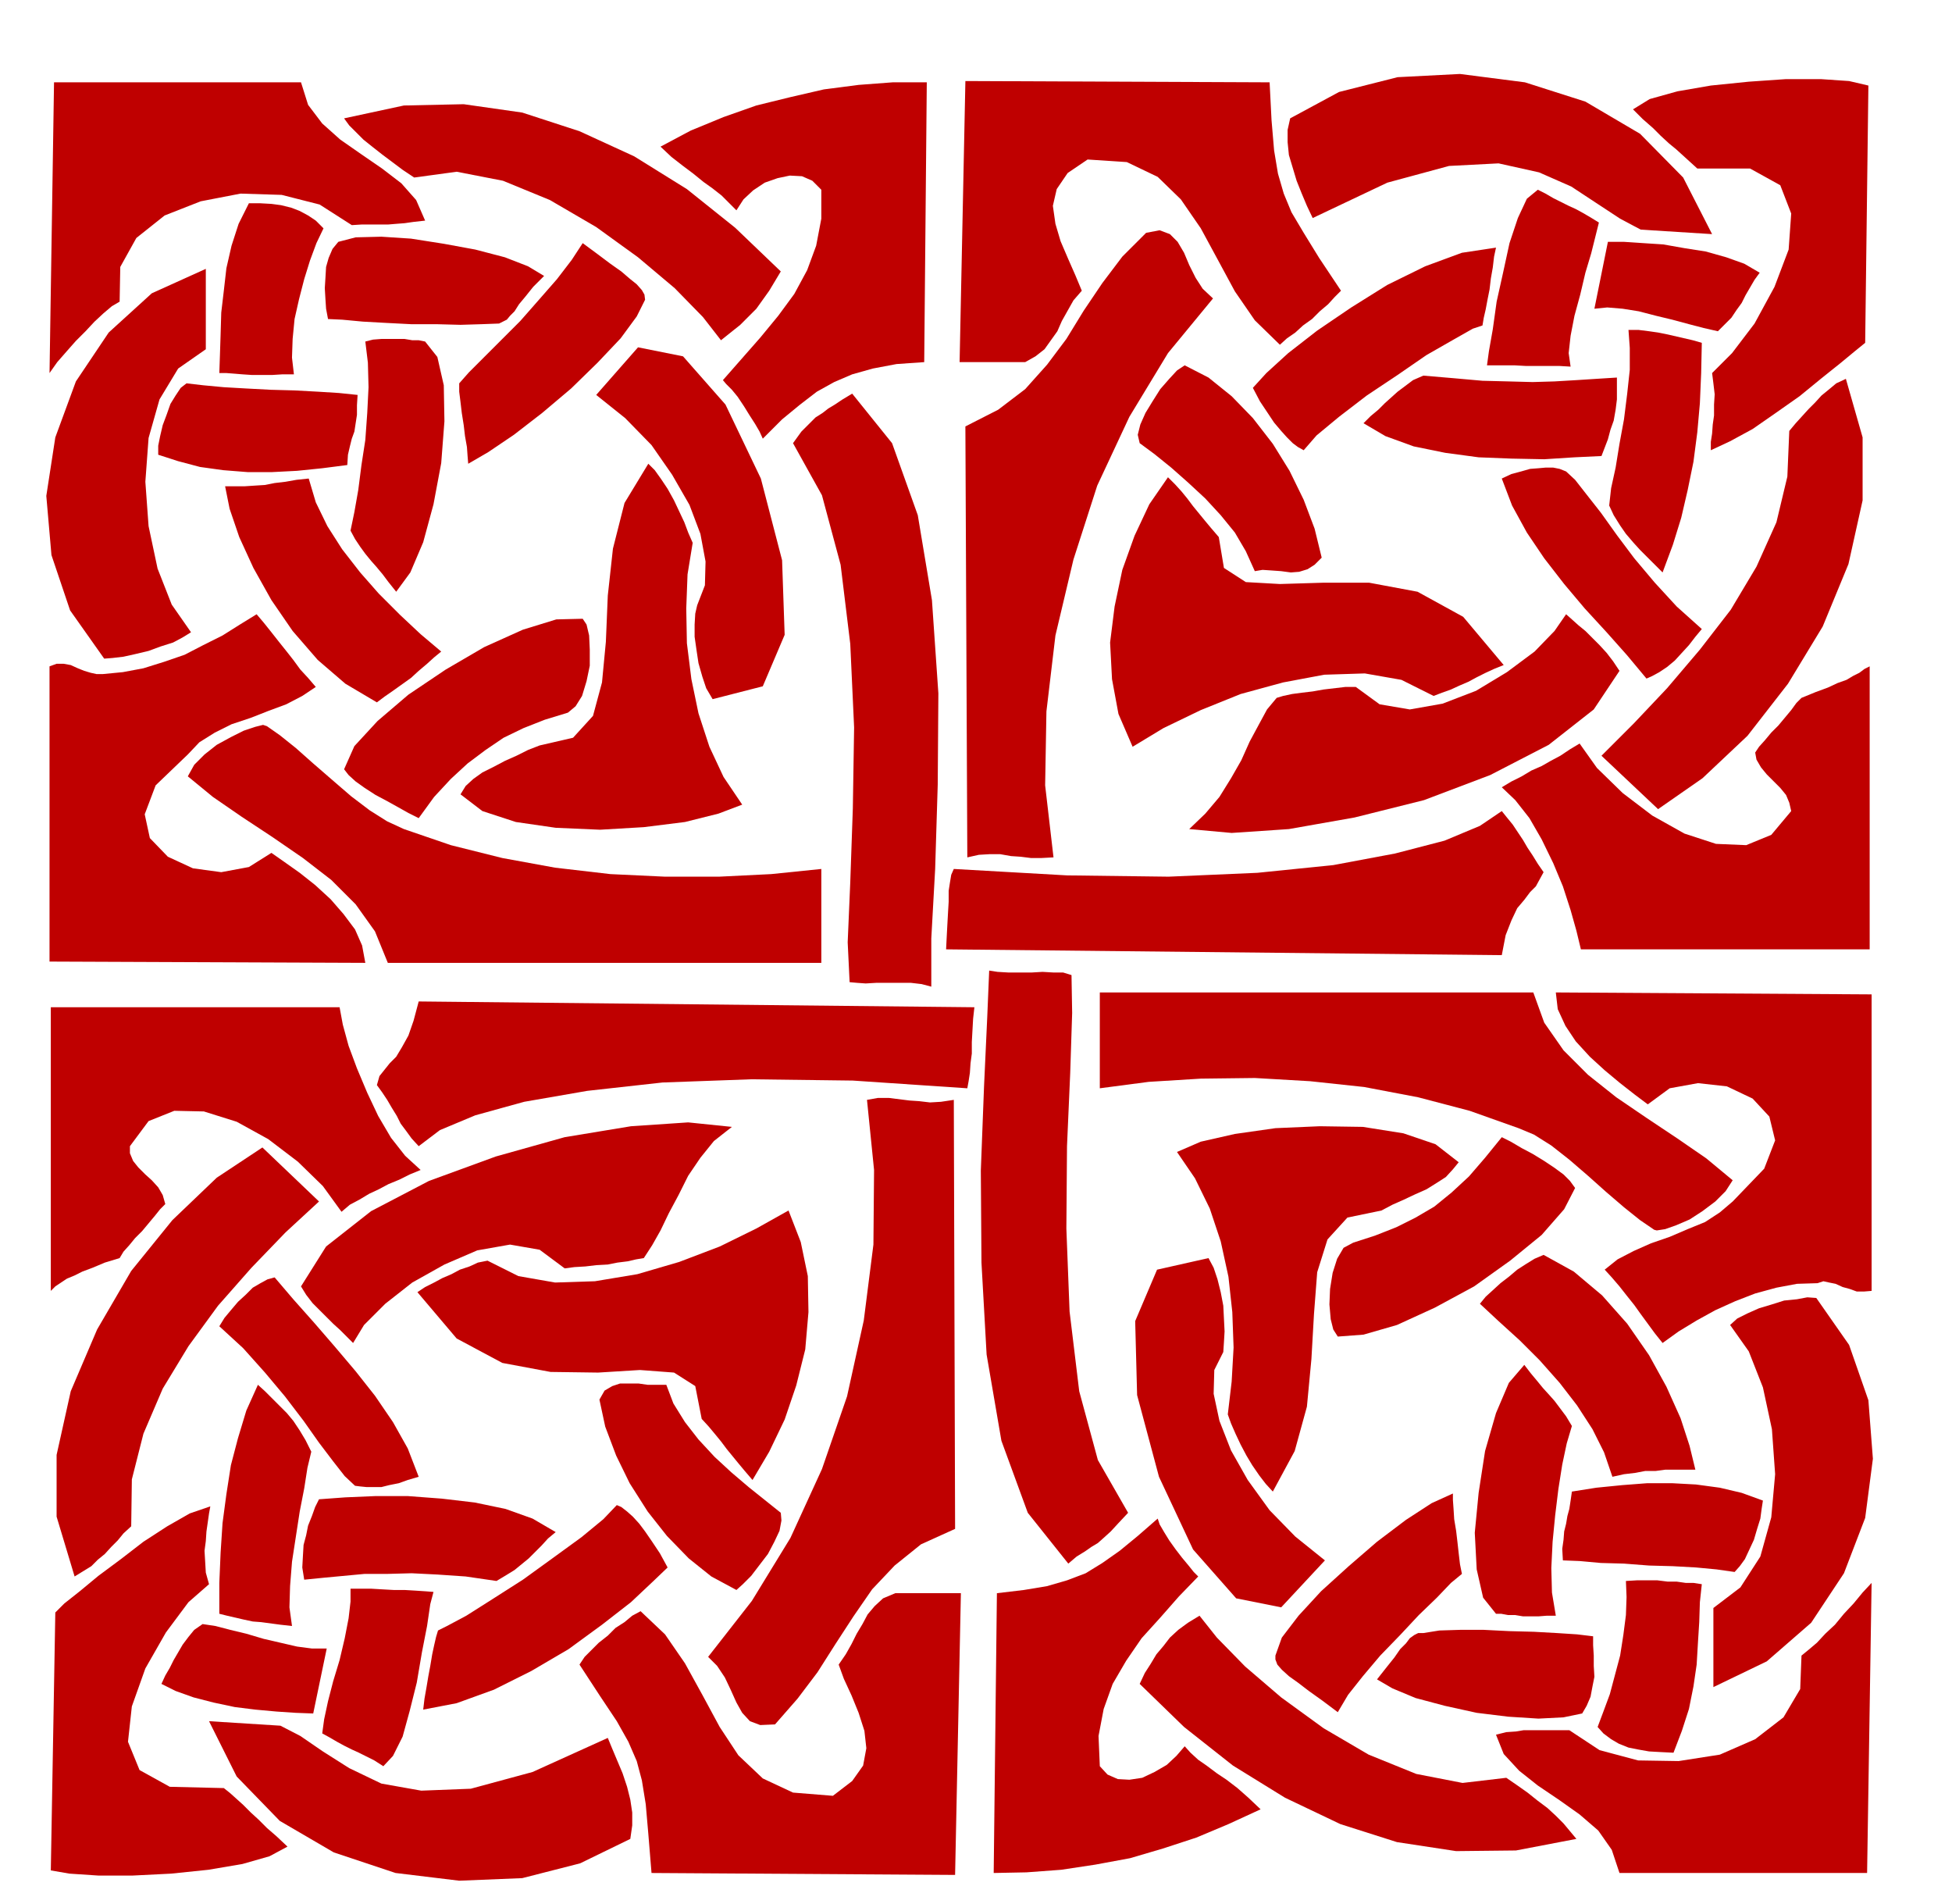
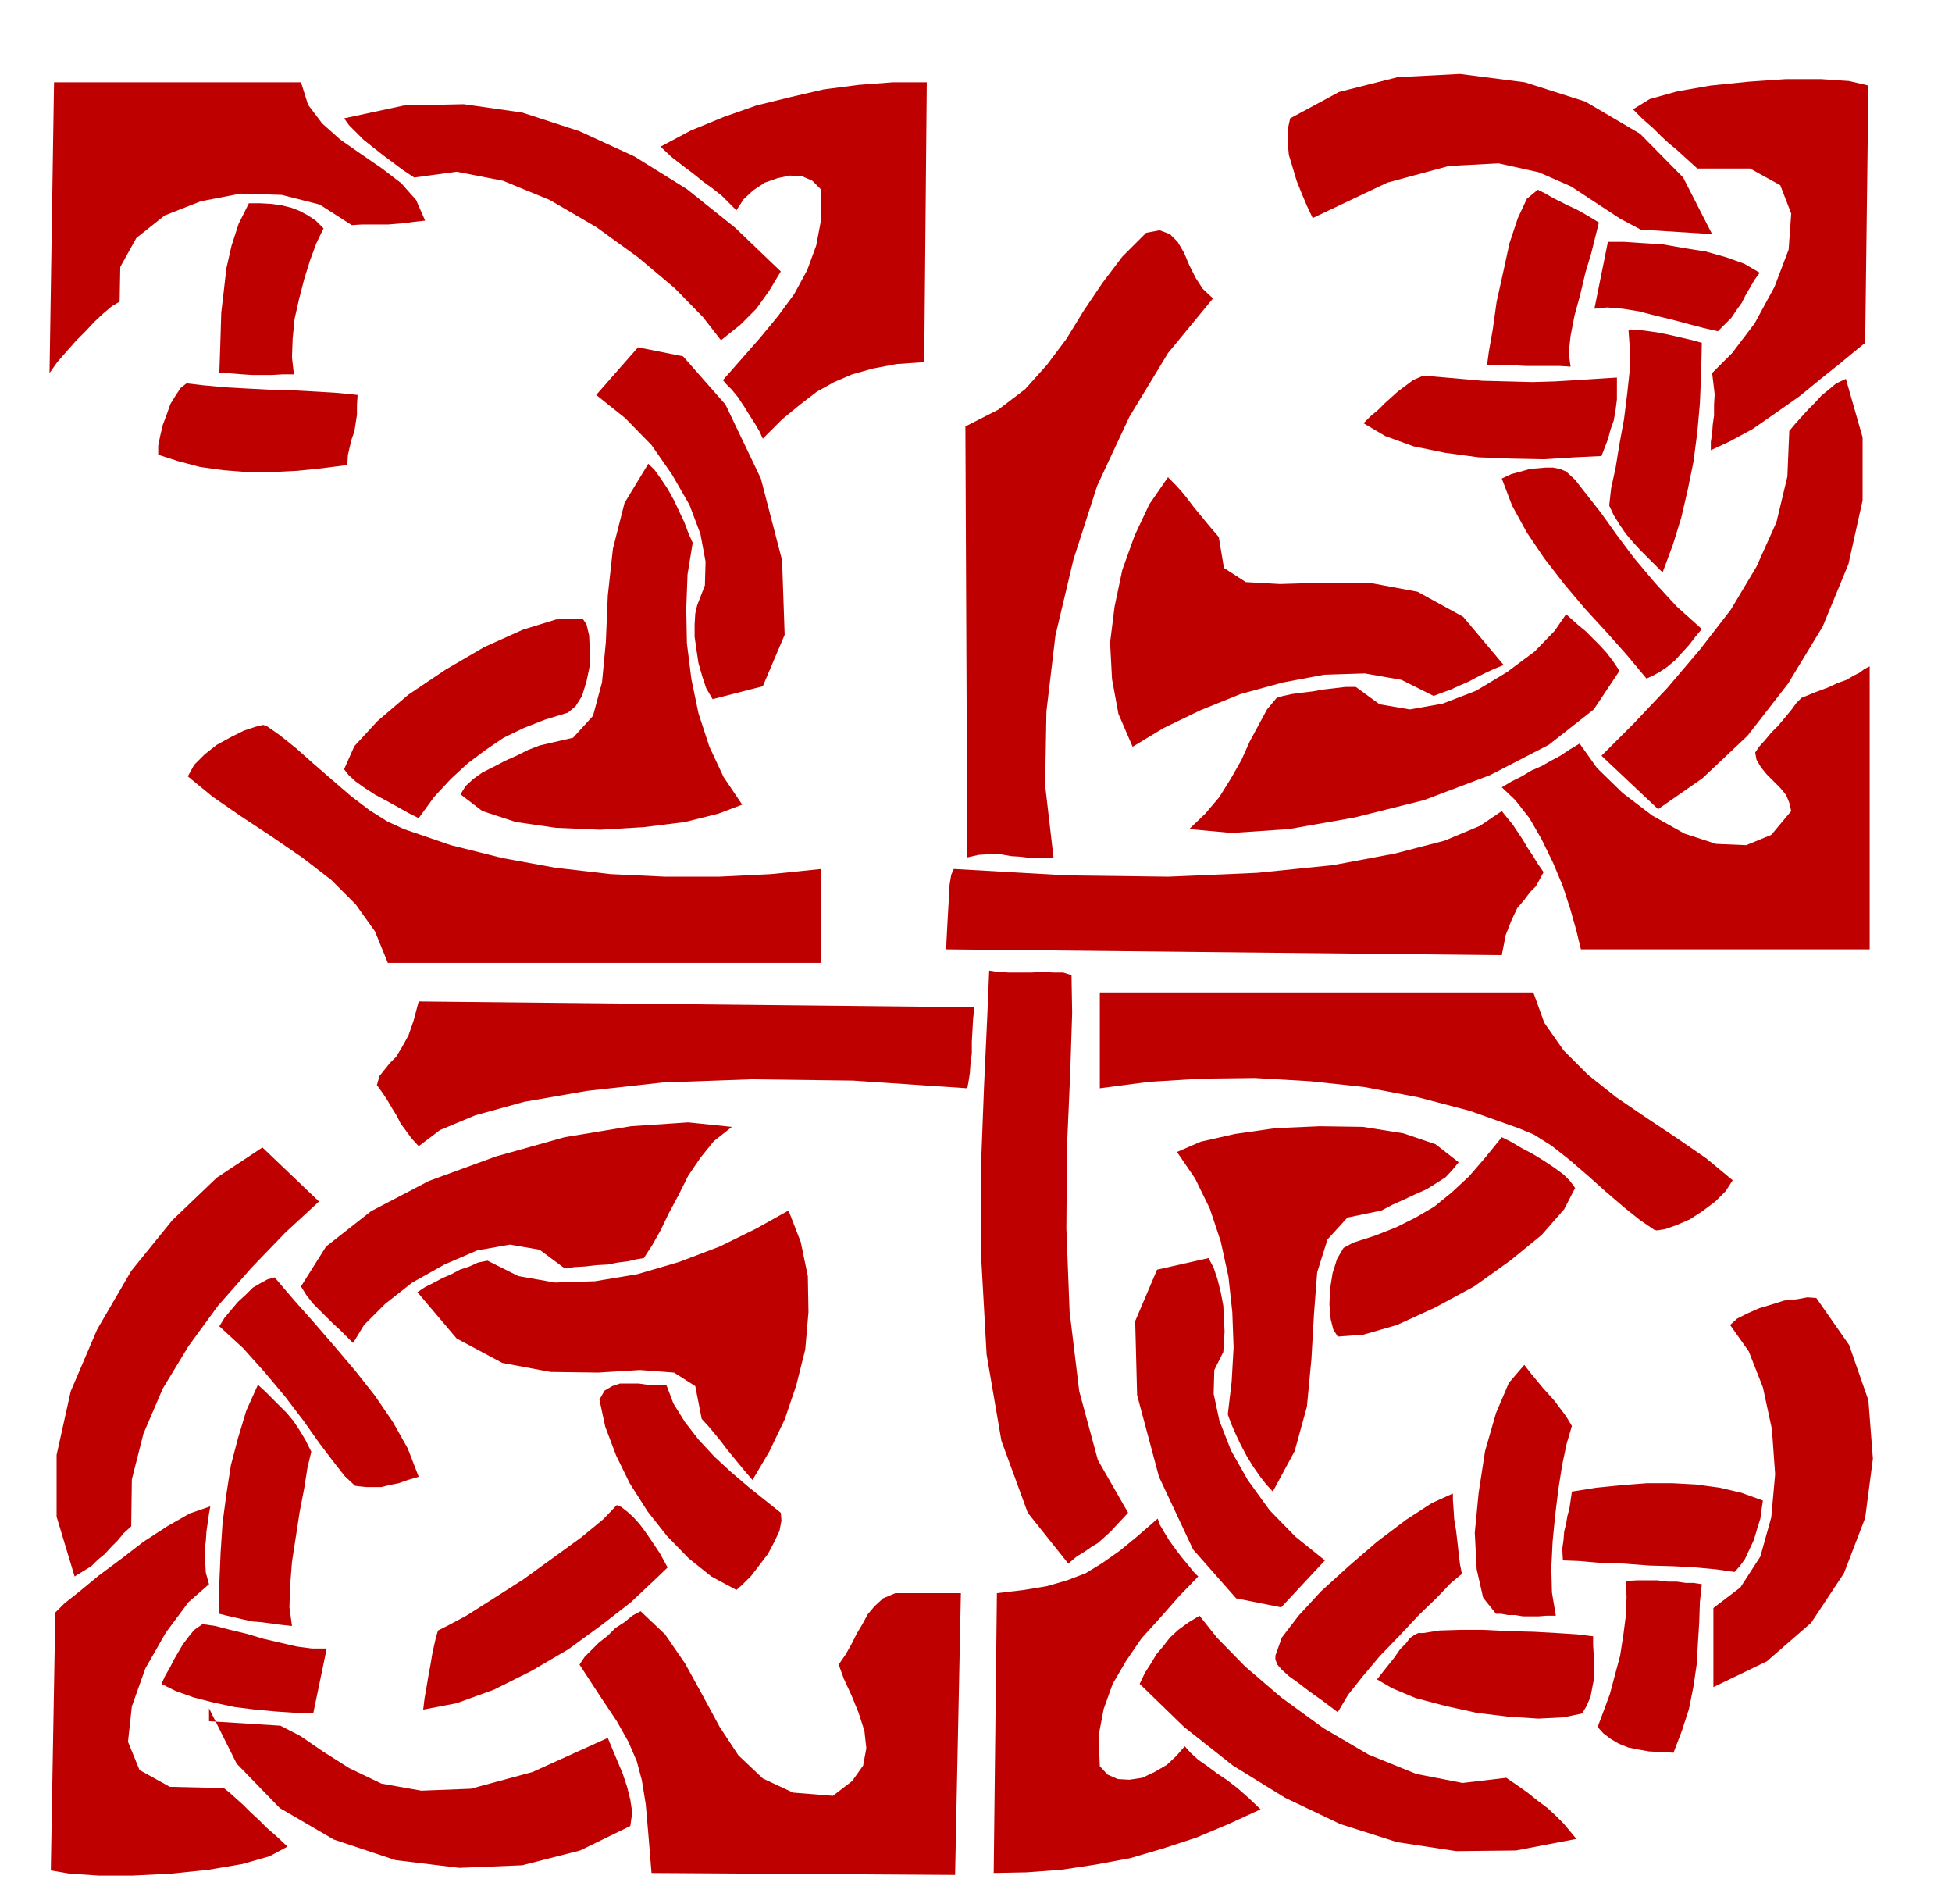
<svg xmlns="http://www.w3.org/2000/svg" fill-rule="evenodd" height="478.257" preserveAspectRatio="none" stroke-linecap="round" viewBox="0 0 3035 2960" width="490.455">
  <style>.brush1{fill:#bf0000}.pen1{stroke:none}</style>
  <path class="pen1 brush1" d="m2646 978-10 12-10 13-11 12-11 12-12 10-12 8-11 6-9 4-30-36-32-36-34-37-32-38-31-40-27-40-23-42-16-42 15-7 15-4 14-4 13-1 11-1h12l10 2 10 4 14 13 18 23 22 28 25 35 27 36 32 38 34 37 39 35zm0-445-1 47-2 47-4 45-6 46-9 44-10 43-13 42-16 43-12-12-11-11-12-12-10-11-12-14-9-13-10-16-7-15 3-27 7-32 6-37 7-38 5-40 4-37v-34l-2-28h16l16 2 14 2 15 3 13 3 13 3 13 3 14 4zm90-109-8 11-7 12-7 12-6 12-8 11-8 12-10 10-11 11-22-5-23-6-26-7-25-6-27-7-25-4-24-2-20 2 21-104h25l30 2 31 2 34 6 32 5 32 9 28 10 24 14zM556 614l-1 16v15l-2 13-2 13-4 11-3 12-3 13-1 16-39 5-39 4-39 2h-38l-38-3-36-5-34-9-31-10v-14l3-15 4-17 6-16 6-17 8-13 8-12 9-7 26 3 32 3 35 2 38 2 37 1 37 2 32 2 29 3zm-99-32h-18l-16 1h-31l-15-1-12-1-13-1h-11l1-29 1-31 1-34 4-34 4-35 8-35 11-34 16-32h17l18 1 15 2 16 4 13 5 13 7 12 8 12 12-11 23-10 27-9 29-8 31-7 31-3 31-1 29 3 26zm757-160-9 15-9 15-10 14-10 14-12 12-13 13-15 12-15 12-28-36-44-45-57-48-65-47-72-42-73-30-72-14-66 9-18-12-16-12-16-12-14-11-15-12-11-11-11-11-8-11 93-20 93-2 91 13 89 29 85 39 82 51 75 60 71 68z" />
  <path class="pen1 brush1" d="m661 343-18 2-14 2-13 1-12 1h-41l-16 1-50-32-59-15-64-2-62 12-56 22-44 35-25 45-1 54-12 7-13 11-14 13-14 15-15 15-15 17-14 16-12 17 7-452h384l11 35 22 29 28 25 33 23 32 22 30 23 23 26 14 32zm977 990-19 1h-16l-16-2-15-1-17-3h-16l-17 1-18 4-3-670 51-26 42-32 34-38 30-40 27-44 29-43 31-41 37-37 21-4 16 6 12 12 10 17 8 19 10 20 11 17 16 15-70 85-60 99-50 107-37 115-28 118-14 118-2 115 13 112zm674-765 3-22 6-34 6-43 10-45 10-46 13-39 14-30 17-14 12 6 12 7 12 6 12 6 11 5 11 6 12 7 13 8-5 20-7 28-9 30-8 34-9 33-6 31-3 27 3 21-17-1h-52l-18-1h-43zm202 19v34l-2 16-3 17-5 14-4 15-5 13-5 13-42 2-47 3-51-1-51-2-52-7-49-10-44-16-34-20 11-11 12-10 10-10 10-9 10-9 12-9 12-9 16-7 47 4 45 4 40 1 38 1 34-1 34-2 31-2 32-2z" />
-   <path class="pen1 brush1" d="m2055 867-11 11-11 7-13 4-13 1-15-2-14-1-15-1-12 2-14-31-17-29-22-27-24-26-27-25-26-23-26-21-23-17-3-13 4-16 8-18 11-18 12-19 14-16 12-13 12-8 37 19 36 29 33 34 31 40 26 42 22 45 17 45 11 45zm271-482-3 14-2 17-3 17-2 17-3 15-3 16-3 13-2 12-15 5-30 17-42 24-45 31-48 32-43 33-35 29-20 23-9-5-8-6-9-9-9-10-11-13-10-15-12-18-11-21 21-23 34-31 45-35 53-36 56-35 59-29 57-21 53-8zm-241 67-10 10-10 11-13 11-12 12-14 10-12 11-13 9-11 10-39-38-31-45-27-50-26-48-31-45-36-35-48-23-61-4-31 21-17 25-6 26 4 28 8 27 12 28 11 25 10 24-13 15-9 16-9 16-7 16-10 14-10 14-14 11-16 9h-102l9-437 473 2 3 59 4 47 6 36 9 31 12 29 19 32 24 39 34 51zM661 531l19 24 10 44 1 56-5 65-12 64-16 59-20 47-22 30-12-15-9-12-10-12-8-9-9-11-8-11-8-12-7-13 6-29 6-34 5-39 6-39 3-42 2-40-1-38-4-33 12-3 13-1h36l12 2h10l10 2zm-151-35-3-16-1-15-1-17 1-16 1-17 4-14 6-14 9-11 27-7 40-1 46 3 51 8 49 9 46 12 36 14 25 15-17 17-12 15-10 12-7 11-7 7-5 6-6 3-6 3-27 1-33 1-38-1h-39l-39-2-36-2-32-3-22-1zm218 225-1-12-1-14-3-17-2-17-3-19-2-17-2-16v-13l15-17 23-23 27-27 30-30 29-33 28-32 23-30 17-26 23 17 20 15 17 12 14 12 10 8 8 9 4 7 1 8-13 26-25 34-36 38-41 40-45 38-44 34-40 27-31 18zm597-109 62 77 40 112 22 132 10 145-1 142-4 131-6 108v75l-15-4-17-2h-53l-17 1-14-1-11-1-3-62 4-93 4-115 2-126-6-130-15-123-29-108-45-81 13-18 12-12 10-10 11-7 9-7 10-6 12-8 15-9zM162 1024l-53-75-29-86-8-92 14-91 32-87 51-76 67-61 84-38v125l-43 30-29 48-17 60-5 68 5 69 14 66 22 56 30 43-13 8-15 8-19 6-19 7-21 5-18 4-17 2-13 1z" />
-   <path class="pen1 brush1" d="m586 1092-49-29-43-37-39-45-33-48-28-50-22-48-15-44-7-35h31l15-1 16-1 15-3 17-2 17-3 19-2 11 37 18 37 23 36 28 36 29 33 33 33 32 30 32 27-11 9-11 10-13 11-12 11-14 10-14 10-13 9-12 9zm-294 81-50 48-17 45 8 37 28 29 39 18 44 6 43-8 35-22 20 14 24 17 24 19 24 22 20 23 18 24 11 25 5 27-491-2v-459l11-4h11l11 2 11 5 10 4 10 3 9 2h10l31-3 32-6 32-10 32-11 29-15 30-15 27-17 26-16 11 13 12 15 11 14 12 15 11 14 11 15 12 13 12 14-21 14-25 13-27 10-28 11-30 10-26 13-24 15-18 19z" />
  <path class="pen1 brush1" d="m628 1289 73 25 80 20 82 15 86 10 85 4h84l81-4 78-8v146H603l-20-49-30-42-38-38-44-34-48-33-47-31-45-31-39-32 10-18 16-16 19-15 22-12 20-10 18-6 12-3 6 2 20 14 25 20 27 24 30 26 29 25 29 22 27 17 26 12z" />
  <path class="pen1 brush1" d="m651 1272-16-8-16-9-18-10-17-9-17-11-14-10-11-10-7-9 16-36 36-39 48-41 58-39 60-35 60-27 52-16 41-1 6 9 4 17 1 22v25l-5 24-7 23-10 16-12 10-36 11-33 13-31 15-28 19-28 21-26 24-26 28-24 33z" />
  <path class="pen1 brush1" d="m1077 844-8 49-2 53 1 54 7 56 11 53 17 52 22 47 29 43-37 14-52 13-64 8-68 4-69-3-62-9-52-17-34-26 8-13 12-11 14-10 18-9 17-9 18-8 18-9 18-7 52-12 31-34 14-52 6-63 3-72 8-73 18-71 37-61 10 10 10 14 10 15 10 18 8 17 8 17 6 16 7 16z" />
  <path class="pen1 brush1" d="m1108 1087-10-17-6-18-6-21-3-20-3-21v-19l1-17 3-13 12-31 1-37-8-43-17-45-27-47-32-46-41-42-45-36 65-74 70 14 66 75 55 115 33 127 4 116-34 80-78 20zm329-524-43 3-37 7-32 9-28 12-27 15-26 20-28 23-30 30-5-11-7-12-9-14-8-13-10-15-9-11-9-9-5-6 29-33 29-33 28-34 25-34 20-37 14-38 8-42v-45l-14-14-16-7-19-1-19 4-20 7-18 12-15 14-11 17-12-12-11-11-14-11-14-10-16-13-16-12-18-14-17-16 47-25 51-21 51-18 53-13 52-12 54-7 53-4h53l-4 435zm1225-199-111-7-32-17-35-23-41-27-50-22-63-14-77 4-96 26-116 55-9-19-8-19-8-20-6-20-6-20-2-20v-19l4-18 76-41 91-23 97-5 101 13 94 30 85 50 67 68 45 88zm-433 718-50-25-57-10-63 2-64 12-66 18-62 25-58 28-48 29-22-51-10-54-3-57 7-56 12-57 19-53 23-49 29-42 11 11 10 11 9 11 9 12 9 11 9 11 10 12 12 14 8 48 34 22 53 3 66-2h73l75 14 71 39 63 75-15 6-13 6-14 7-13 7-14 6-13 6-14 5-13 5z" />
  <path class="pen1 brush1" d="m1849 1289 25-24 22-26 18-29 16-28 13-29 14-26 13-24 15-18 10-3 14-3 15-2 17-2 17-3 17-2 17-2h16l37 27 47 8 51-9 52-20 48-29 43-32 31-32 18-26 9 8 10 9 11 9 12 12 10 10 11 12 10 13 10 15-40 60-70 55-91 47-103 39-108 27-102 18-89 6-66-6zm551 67-6 11-6 11-9 9-9 12-11 13-9 19-9 23-6 31-864-9 1-20 1-19 1-18 1-17v-17l2-13 2-12 4-9 176 10 158 2 138-6 118-12 96-18 77-20 55-23 34-23 8 10 9 11 8 12 8 12 7 12 8 12 8 13 9 13z" />
  <path class="pen1 brush1" d="M2907 1036v440h-449l-7-29-9-32-12-37-15-36-18-37-19-33-22-28-21-20 15-9 16-8 15-9 16-7 14-8 15-8 15-10 15-9 27 38 40 39 46 35 50 28 49 16 47 2 39-16 31-37-3-13-5-12-9-11-10-10-11-11-9-11-7-12-2-11 6-9 9-10 10-12 11-11 10-12 10-12 8-11 8-8 22-9 19-7 15-7 14-5 10-6 10-5 8-6 8-4z" />
  <path class="pen1 brush1" d="m2870 589 26 91v98l-22 99-40 97-54 89-63 81-70 66-69 48-88-83 50-50 52-55 51-60 48-62 40-67 31-69 17-71 3-71 10-12 10-11 10-11 10-10 10-11 11-9 12-10 15-7zm35-456-5 400-16 13-23 19-30 24-33 27-37 26-36 25-35 19-30 14v-13l2-13 1-14 2-14v-17l1-16-2-17-2-16 31-31 35-46 31-57 22-58 4-56-17-44-47-26h-82l-11-10-11-10-11-10-11-9-13-12-12-12-16-14-15-15 26-16 43-12 52-9 59-6 58-4h54l44 3 30 7zM341 2062l8-13 10-12 11-13 12-11 11-11 12-7 11-6 11-3 29 34 32 36 32 37 33 39 30 38 28 41 23 41 17 44-17 5-14 5-15 3-12 3h-23l-10-1-8-1-16-15-18-23-22-29-24-34-29-38-31-37-34-38-37-34zm0 447v-48l2-47 3-46 6-45 7-45 11-42 13-43 18-40 11 10 11 11 11 11 12 12 10 12 10 15 9 15 9 18-6 25-5 32-7 36-6 39-6 39-3 38-1 33 4 29-18-2-15-2-15-2-13-1-14-3-13-3-13-3-12-3zm-90 109 6-13 7-12 6-12 7-12 7-12 9-12 9-11 13-9 20 3 23 6 25 6 27 8 26 6 26 6 23 3h23l-21 101-27-1-30-2-33-3-32-4-33-7-31-8-28-10-22-11zm2179-192-1-18 2-14 1-13 3-12 2-12 3-11 2-13 2-14 38-6 40-4 39-3h39l37 2 37 5 34 8 33 12-2 13-2 15-5 16-5 17-7 15-7 15-8 11-8 9-28-4-32-3-36-2-37-1-39-3-36-1-33-3-26-1zm98 32 17-1h32l16 2h14l14 2h12l13 2-3 28-1 31-2 32-2 34-5 34-7 35-11 34-13 34-20-1-18-1-17-3-15-3-15-6-12-7-12-9-9-10 9-24 10-27 8-30 8-30 5-32 4-31 1-28-1-25zm-756 160 8-17 9-14 9-15 11-13 10-13 13-12 15-11 18-11 27 34 44 45 56 48 66 48 70 41 74 30 72 14 68-8 16 11 17 12 15 12 16 12 13 12 12 12 10 12 10 12-94 18-93 1-92-14-88-28-86-41-81-50-76-60-69-67z" />
-   <path class="pen1 brush1" d="m2326 2697 16-4 15-1 12-2h71l47 31 60 16 63 1 64-10 55-24 44-34 26-44 2-52 11-9 13-11 13-14 15-14 14-17 15-16 14-17 14-15-7 451h-385l-12-36-21-30-29-25-31-22-34-23-29-23-24-26-12-30zm-978-987 17-3h17l16 2 16 2 15 1 17 2 17-1 20-3 2 667-53 24-41 33-35 37-29 42-28 43-28 44-31 41-35 40-23 1-16-6-12-13-9-16-9-20-9-19-12-18-14-14 68-87 60-98 49-107 39-113 26-118 15-118 1-116-11-109zm-674 765-5 19-5 34-8 41-8 47-11 44-11 40-15 30-15 16-14-9-12-6-12-6-11-5-12-6-11-6-12-7-11-6 3-22 6-28 8-31 10-33 8-34 6-31 3-26v-20h32l17 1 18 1h17l17 1 15 1 13 1zm-201-19-3-19 1-18 1-17 4-15 3-15 6-15 5-14 6-12 41-3 47-2h50l53 4 51 6 48 10 42 15 36 21-12 10-10 11-10 10-10 10-11 9-11 9-13 8-15 9-48-7-44-3-40-2-37 1h-36l-32 3-32 3-30 3z" />
  <path class="pen1 brush1" d="m932 2176 8-14 12-7 12-4h29l14 2h29l11 29 18 29 21 27 25 27 26 24 27 23 25 20 25 20 1 12-3 16-8 17-10 19-13 17-13 17-13 13-10 9-39-21-35-28-34-35-30-38-28-44-21-43-17-45-9-42zm-274 482 2-17 3-17 3-18 3-16 3-18 3-14 3-13 3-10 14-7 30-16 41-26 47-30 47-34 44-32 34-28 21-22 7 3 9 7 9 8 10 11 9 12 11 16 12 18 12 22-23 22-34 32-45 35-52 38-58 34-58 29-58 21-52 10zm243-70 8-12 11-11 11-11 14-11 12-12 14-9 12-10 13-7 38 36 31 45 27 49 27 50 29 44 38 36 47 22 62 5 30-23 17-24 5-27-3-27-9-28-11-27-12-26-8-22 11-16 9-16 8-16 9-15 8-15 11-13 13-12 19-8h102l-9 438-472-3-5-61-4-46-6-37-8-30-13-30-18-32-26-39-32-49zm1425-79-20-25-10-44-3-57 6-62 10-65 17-59 20-47 24-28 10 13 10 12 9 11 10 11 8 9 9 12 9 12 9 15-8 27-7 33-6 38-5 41-4 41-2 41 1 38 6 36h-14l-13 1h-24l-12-2h-11l-11-2h-8zm151 35v14l1 16v16l1 17-3 15-3 16-6 14-7 12-29 6-39 2-47-3-49-6-50-11-45-12-36-15-24-14 15-19 12-15 9-13 9-9 6-8 7-5 6-3h8l25-4 32-1h37l40 2 38 1 36 2 31 2 25 3zm-218-222v10l1 14 1 16 3 18 2 17 2 18 2 17 3 15-17 14-22 23-28 27-29 31-31 32-27 32-23 29-16 27-24-18-21-15-17-13-14-10-11-10-7-8-3-8v-6l10-28 26-34 35-38 43-39 44-38 45-34 40-26 33-15zm-598 109-63-79-41-112-23-134-8-143-1-143 5-131 5-108 3-72 13 2 17 1h36l17-1 17 1h15l13 4 1 59-3 93-5 114-1 128 5 129 15 124 29 107 47 82-15 16-12 13-11 10-9 8-10 6-10 7-13 8-13 11zm1163-413 51 73 30 86 7 91-12 92-33 86-51 77-69 60-83 40v-123l42-32 31-48 17-61 6-67-5-70-14-65-22-56-29-41 11-10 16-8 18-8 20-6 19-6 20-2 16-3 14 1z" />
-   <path class="pen1 brush1" d="m2400 1951 47 26 44 37 39 44 34 49 27 49 22 49 14 43 9 37h-47l-15 2h-16l-16 3-17 2-18 4-13-38-18-36-24-37-27-35-31-35-31-31-33-30-29-27 9-11 11-10 12-11 13-10 13-11 14-9 13-8 14-6zm294-83 49-51 17-44-9-37-26-28-40-19-45-5-44 8-34 25-20-15-23-18-24-20-23-21-22-24-16-24-12-26-3-26 491 3v461l-12 1h-11l-11-4-11-3-11-5-10-2-9-2-9 3-32 1-32 6-33 9-31 12-31 14-29 16-28 17-25 18-12-15-11-15-11-15-10-14-12-15-11-14-12-14-11-12 20-16 25-13 27-12 29-10 28-12 27-11 23-15 20-17z" />
  <path class="pen1 brush1" d="m2361 1754-76-27-80-21-84-16-84-9-86-5-84 1-81 5-76 10v-149h674l17 47 30 43 38 38 44 35 47 32 48 32 45 31 41 34-11 17-16 16-20 15-20 13-21 9-17 6-13 2-4-1-22-15-25-20-28-24-28-25-29-25-28-22-27-17-24-10z" />
  <path class="pen1 brush1" d="m2335 1768 14 7 17 10 17 9 18 11 15 10 15 11 10 10 8 11-17 33-35 40-49 40-56 40-61 33-59 27-52 15-40 3-7-11-4-16-2-23 1-24 4-25 7-22 10-17 15-8 34-11 33-13 30-15 29-17 27-22 27-25 25-29 26-32z" />
  <path class="pen1 brush1" d="m1909 2199 6-51 3-53-2-55-6-55-12-55-17-51-23-47-28-41 37-16 53-12 63-9 69-3 67 1 63 10 50 17 36 28-9 11-11 12-14 9-16 10-18 8-17 8-18 8-17 9-53 11-31 34-16 51-5 65-4 70-7 74-19 69-34 63-11-12-10-13-11-16-9-15-9-17-8-17-7-16-5-14z" />
-   <path class="pen1 brush1" d="m1879 1956 8 15 6 18 5 20 4 21 1 20 1 20-1 17-1 15-14 28-1 37 9 42 18 46 26 46 34 47 40 41 46 37-68 73-70-14-67-76-53-113-34-127-3-115 34-80 80-18zm-329 521 42-5 36-6 31-9 29-11 26-16 27-19 28-23 31-27 3 9 7 12 8 13 10 14 10 13 10 12 8 10 7 7-30 31-29 33-29 32-24 35-21 36-14 39-8 42 2 47 12 13 16 7 18 1 20-3 19-9 19-11 15-14 13-15 9 10 12 11 13 9 16 12 15 10 17 13 17 15 19 18-50 23-50 21-52 17-51 15-54 10-53 8-54 4-51 1 5-435zM325 2676l111 7 31 16 35 24 41 26 50 24 62 11 77-3 96-26 117-53 7 17 8 19 8 19 7 21 5 20 3 20v20l-3 21-78 38-90 23-98 4-99-12-96-32-84-49-67-69-43-86zm433-716 48 24 57 10 62-2 66-11 65-19 63-24 57-28 50-28 19 49 11 53 1 56-5 58-14 56-18 53-24 50-26 44-12-14-10-12-9-11-9-11-9-12-9-11-10-12-11-12-10-51-33-21-53-4-65 4-74-1-75-14-71-38-61-72 12-8 14-7 13-7 14-6 13-7 15-5 13-6 15-3z" />
+   <path class="pen1 brush1" d="m1879 1956 8 15 6 18 5 20 4 21 1 20 1 20-1 17-1 15-14 28-1 37 9 42 18 46 26 46 34 47 40 41 46 37-68 73-70-14-67-76-53-113-34-127-3-115 34-80 80-18zm-329 521 42-5 36-6 31-9 29-11 26-16 27-19 28-23 31-27 3 9 7 12 8 13 10 14 10 13 10 12 8 10 7 7-30 31-29 33-29 32-24 35-21 36-14 39-8 42 2 47 12 13 16 7 18 1 20-3 19-9 19-11 15-14 13-15 9 10 12 11 13 9 16 12 15 10 17 13 17 15 19 18-50 23-50 21-52 17-51 15-54 10-53 8-54 4-51 1 5-435zM325 2676l111 7 31 16 35 24 41 26 50 24 62 11 77-3 96-26 117-53 7 17 8 19 8 19 7 21 5 20 3 20l-3 21-78 38-90 23-98 4-99-12-96-32-84-49-67-69-43-86zm433-716 48 24 57 10 62-2 66-11 65-19 63-24 57-28 50-28 19 49 11 53 1 56-5 58-14 56-18 53-24 50-26 44-12-14-10-12-9-11-9-11-9-12-9-11-10-12-11-12-10-51-33-21-53-4-65 4-74-1-75-14-71-38-61-72 12-8 14-7 13-7 14-6 13-7 15-5 13-6 15-3z" />
  <path class="pen1 brush1" d="m1138 1752-28 22-21 26-19 28-15 30-15 28-13 27-13 23-13 20-12 2-13 3-16 2-15 3-18 1-17 2-17 1-15 2-39-29-46-8-51 9-51 22-50 28-42 33-33 33-17 28-10-10-10-10-11-10-10-10-11-11-11-11-10-13-8-13 39-62 70-55 90-47 104-38 107-30 103-17 89-6 68 7zm-552-65 4-14 8-10 8-10 10-10 9-15 10-18 8-23 8-30 864 9-2 18-1 18-1 18v18l-2 15-1 15-2 13-2 11-178-12-158-2-138 5-117 13-98 17-76 21-55 23-33 25-11-12-8-11-9-12-6-12-8-13-7-12-8-12-8-11z" />
-   <path class="pen1 brush1" d="M79 2007v-441h449l5 27 9 33 13 35 16 38 17 36 20 34 22 28 24 22-17 7-16 8-17 7-15 8-15 7-15 9-15 8-13 11-29-40-39-38-46-35-49-27-51-16-46-1-40 16-29 39v11l5 12 8 10 11 11 10 9 10 11 7 12 4 14-8 8-8 10-10 12-10 12-11 11-9 11-9 10-6 10-23 7-19 8-16 6-12 6-12 5-9 6-9 6-7 7z" />
  <path class="pen1 brush1" d="m116 2451-28-93v-96l22-99 41-96 53-91 64-79 69-66 71-47 88 84-52 48-53 55-52 59-46 63-40 66-30 70-18 71-1 73-12 11-9 11-10 10-10 11-11 9-10 10-13 8-13 8zm-37 457 7-401 14-14 24-19 29-24 35-26 35-27 37-24 35-20 32-11-2 11-2 14-2 14-1 15-2 15 1 17 1 17 5 18-32 28-35 47-32 56-21 59-6 55 18 44 47 26 84 2 10 8 10 9 10 9 12 12 12 11 13 13 15 13 17 16-28 15-42 12-53 9-58 6-60 3h-53l-45-3-29-5z" />
</svg>